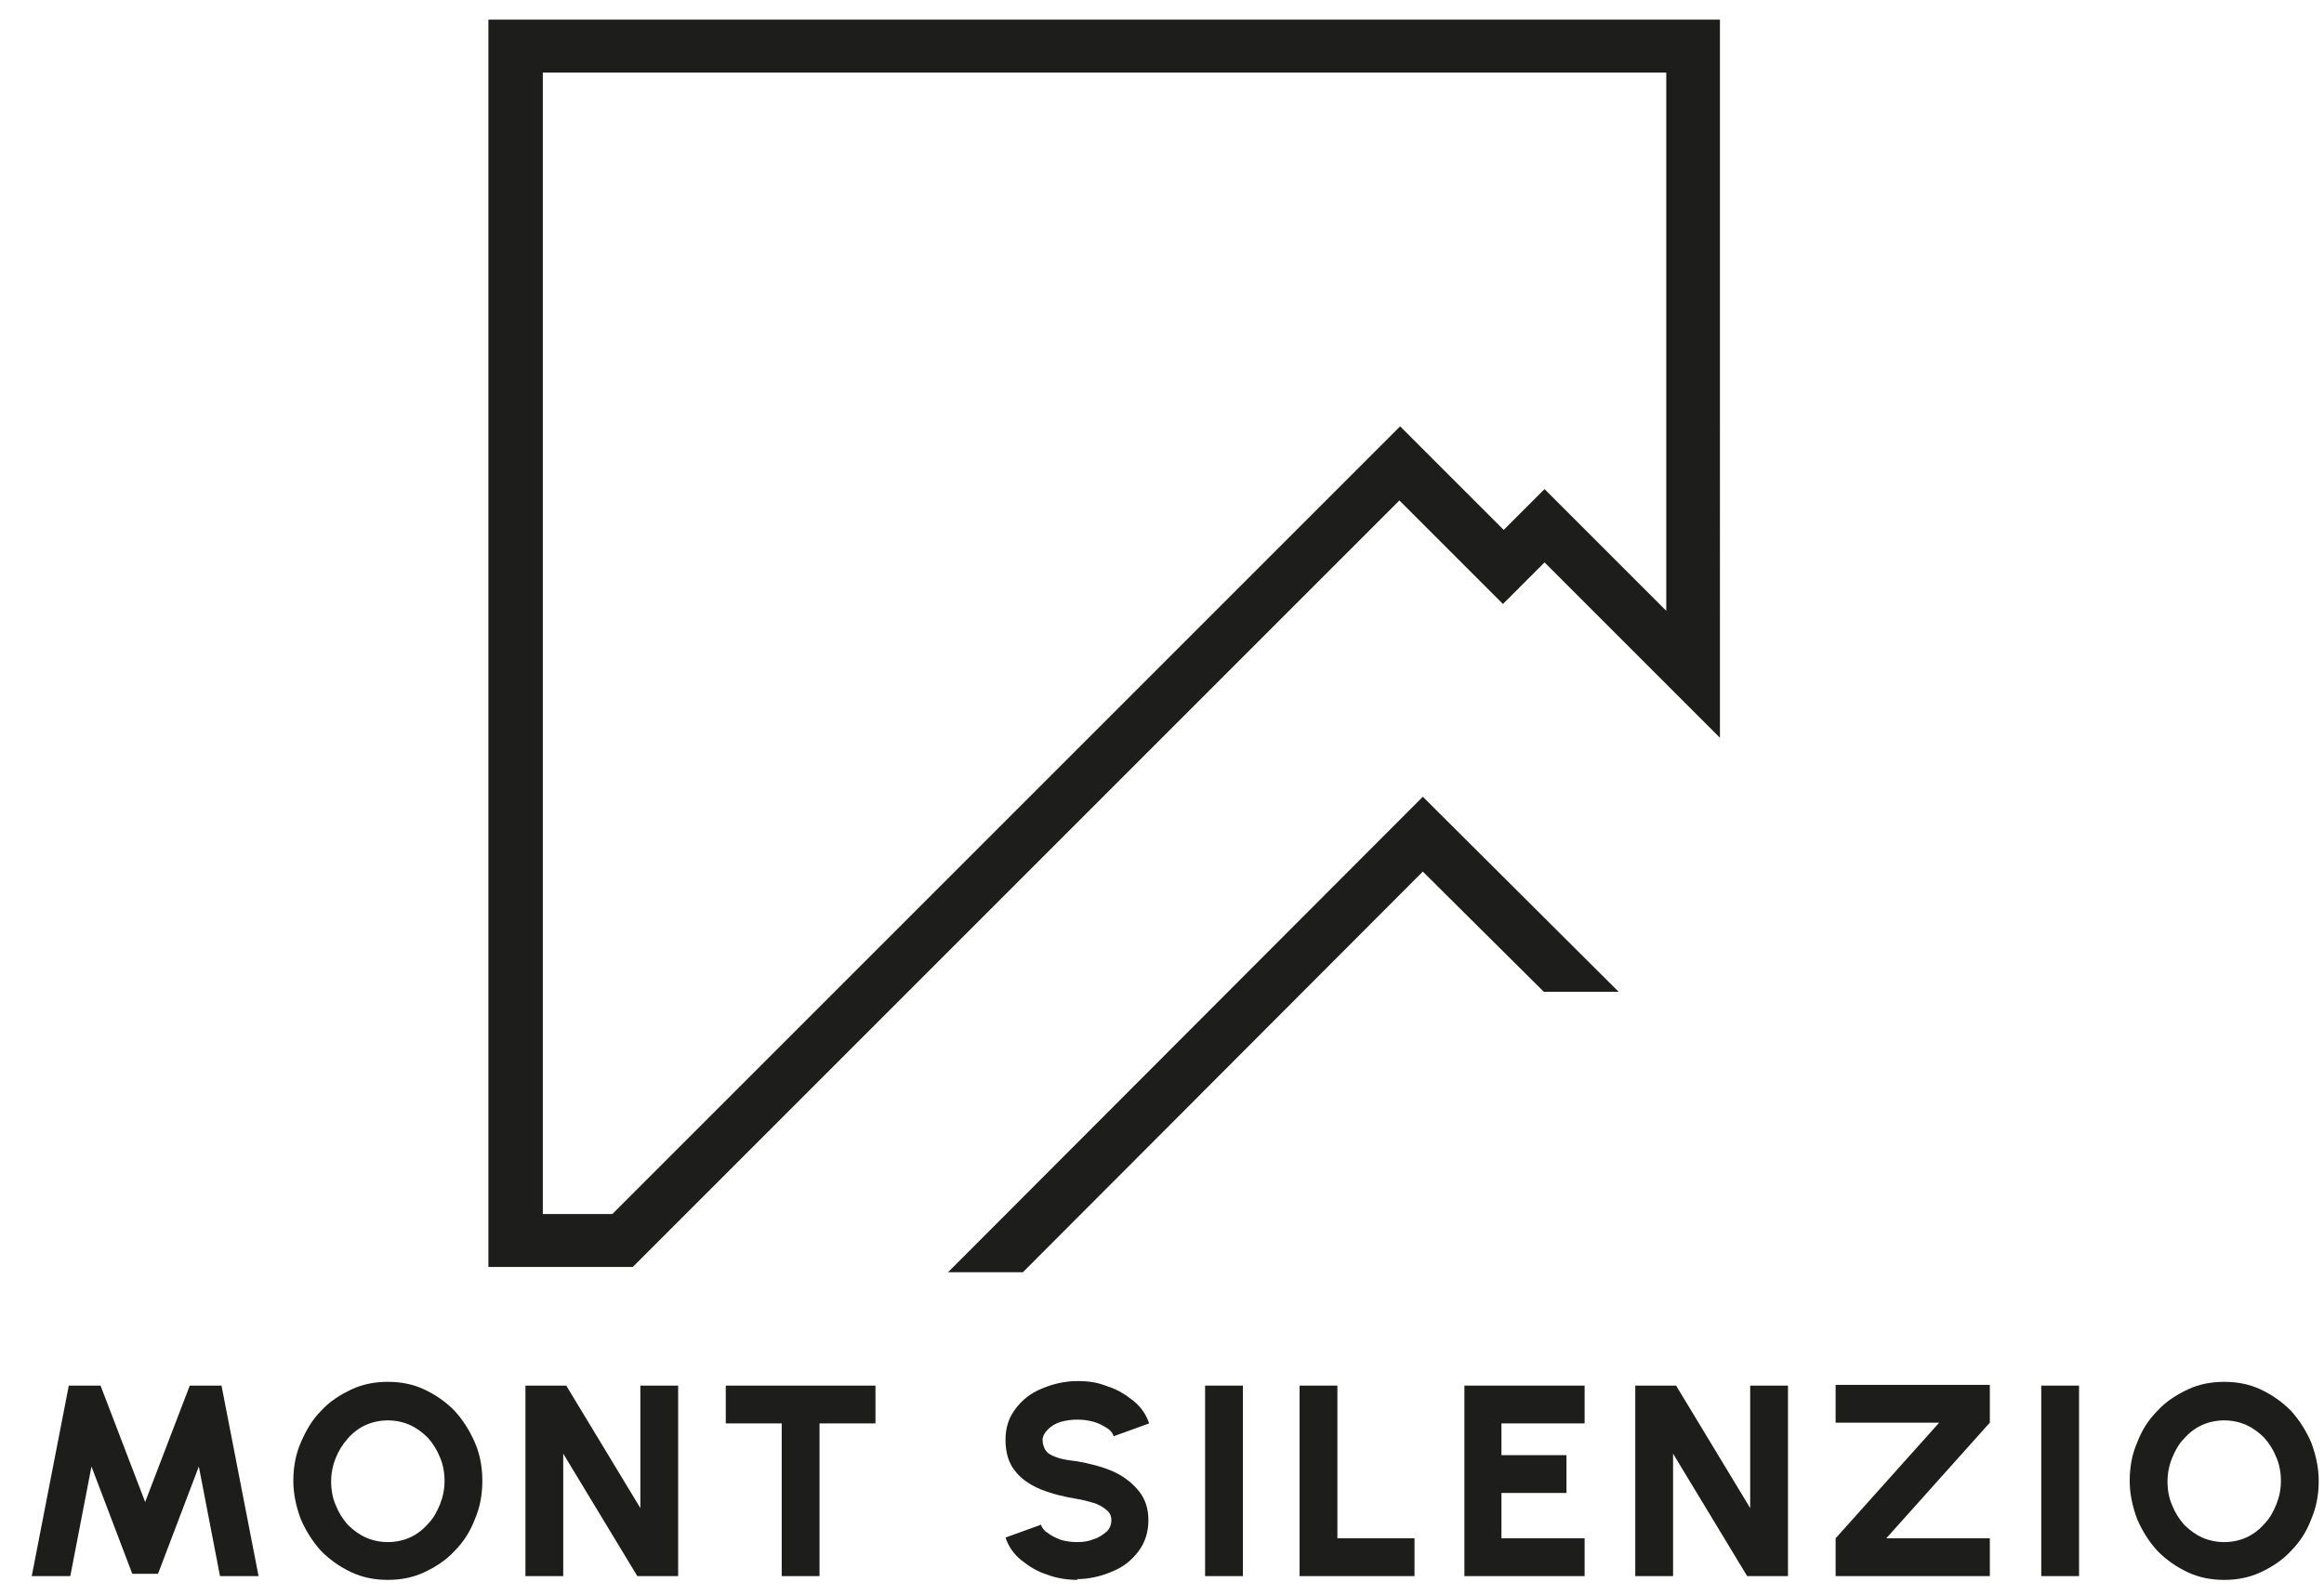
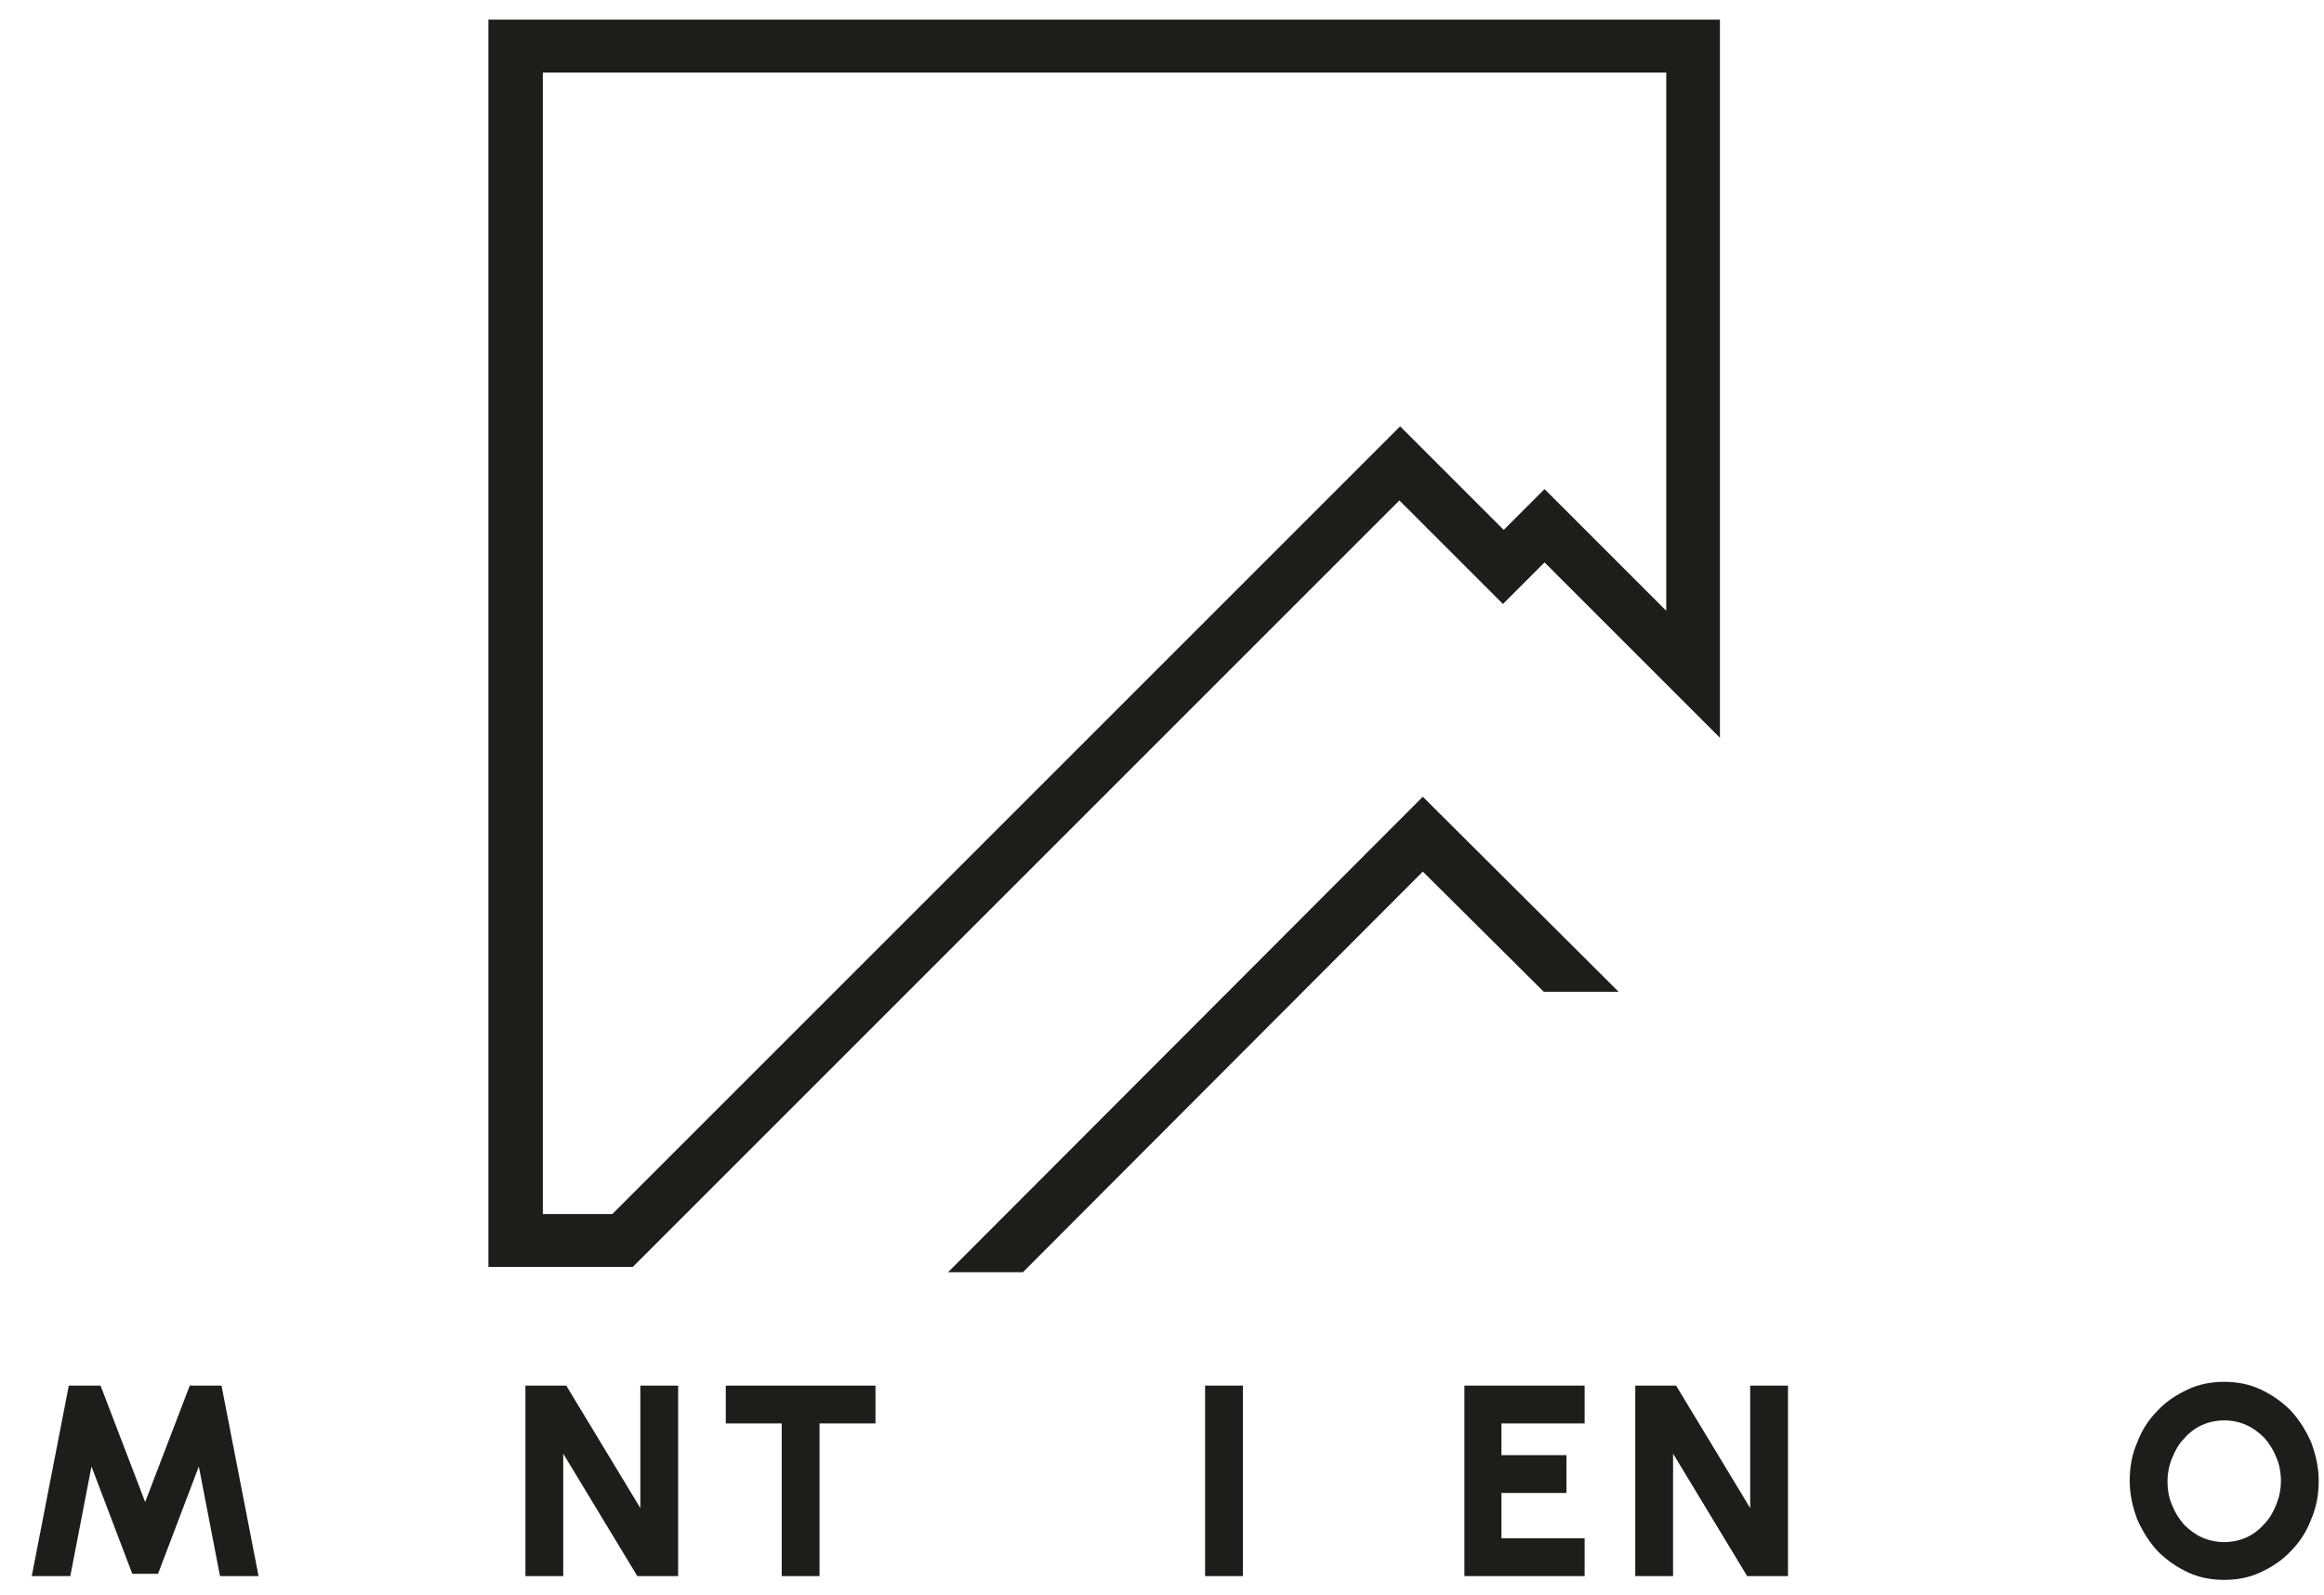
<svg xmlns="http://www.w3.org/2000/svg" id="Ebene_1" version="1.1" viewBox="0 0 307.4 211">
  <defs>
    <style>
      .st0 {
        fill: #1d1d1b;
      }
    </style>
  </defs>
  <path class="st0" d="M220.4,9.6v71.2l-11.2-11.2-4.9-4.9-4.9,4.9-.5.5-8.8-8.8-4.9-4.9-4.9,4.9-99.3,99.3c-1,0-2.4,0-4.2,0s-3.1,0-5,0V9.6h148.8M227.4,2.6H64.6v165c5.3,0,9.2,0,12,0,5.7,0,7.1,0,7.1,0l101.4-101.4,13.7,13.7,5.5-5.5,23.2,23.2V2.6h0Z" />
  <polygon class="st0" points="214.1 131.2 188.2 105.4 125.4 168.3 135.3 168.3 188.2 115.3 204.2 131.2 214.1 131.2" />
  <g>
    <path class="st0" d="M4.2,208.5l4.9-25.2h4.2l5.9,15.4,5.9-15.4h4.2l4.9,25.2h-5.1l-2.8-14.5-5.4,14.2h-3.4l-5.4-14.2-2.8,14.5h-5.1Z" />
-     <path class="st0" d="M51.3,209c-1.7,0-3.3-.3-4.8-1-1.5-.7-2.8-1.6-4-2.8-1.1-1.2-2-2.6-2.7-4.2-.6-1.6-1-3.3-1-5.1s.3-3.5,1-5.1,1.5-3,2.7-4.2c1.1-1.2,2.5-2.1,4-2.8,1.5-.7,3.1-1,4.8-1s3.3.3,4.8,1c1.5.7,2.8,1.6,4,2.8,1.1,1.2,2,2.6,2.7,4.2s1,3.3,1,5.1-.3,3.5-1,5.1c-.6,1.6-1.5,3-2.7,4.2-1.1,1.2-2.5,2.1-4,2.8-1.5.7-3.1,1-4.8,1ZM51.3,204c1,0,2-.2,2.9-.6.9-.4,1.7-1,2.4-1.8.7-.7,1.2-1.6,1.6-2.6.4-1,.6-2,.6-3.1s-.2-2.2-.6-3.1c-.4-1-.9-1.8-1.6-2.6-.7-.7-1.5-1.3-2.4-1.7-.9-.4-1.9-.6-2.9-.6s-2,.2-2.9.6-1.7,1-2.4,1.8-1.2,1.6-1.6,2.6c-.4,1-.6,2-.6,3.1s.2,2.2.6,3.1c.4,1,.9,1.8,1.6,2.6.7.7,1.5,1.3,2.4,1.7s1.9.6,2.9.6Z" />
    <path class="st0" d="M69.5,208.5v-25.2h5.4l9.8,16.2v-16.2h5v25.2h-5.4l-9.8-16.2v16.2h-5Z" />
    <path class="st0" d="M115.8,183.3v5h-7.4v20.2h-5v-20.2h-7.4v-5h19.8Z" />
-     <path class="st0" d="M142.6,209c-1.4,0-2.8-.2-4.1-.7-1.3-.4-2.4-1.1-3.4-1.9s-1.7-1.8-2.1-3l4.7-1.7c.1.4.4.8.9,1.1.5.4,1,.6,1.7.9.7.2,1.4.3,2.2.3s1.5-.1,2.2-.4c.7-.2,1.2-.6,1.7-1,.4-.4.6-.9.6-1.5s-.2-1-.7-1.4-1-.7-1.7-.9c-.7-.2-1.4-.4-2.1-.5-1.8-.3-3.4-.7-4.9-1.3-1.4-.6-2.6-1.4-3.4-2.5-.8-1-1.2-2.4-1.2-4s.4-2.9,1.3-4.1c.9-1.2,2-2.1,3.5-2.7,1.4-.6,3-1,4.7-1s2.7.2,4,.7c1.3.4,2.4,1.1,3.4,1.9,1,.8,1.7,1.8,2.1,3l-4.7,1.7c-.1-.4-.4-.8-.9-1.1-.5-.3-1-.6-1.7-.8-.7-.2-1.4-.3-2.2-.3-.8,0-1.5.1-2.2.3s-1.3.6-1.7,1c-.4.4-.7.9-.7,1.4s.2,1.2.6,1.6c.4.4,1,.6,1.6.8.7.2,1.4.3,2.3.4,1.7.3,3.3.7,4.7,1.3,1.4.6,2.6,1.5,3.5,2.6.9,1.1,1.3,2.4,1.3,3.9s-.4,2.9-1.3,4.1c-.9,1.2-2,2.1-3.5,2.7-1.4.6-3,1-4.7,1Z" />
    <path class="st0" d="M159.4,208.5v-25.2h5v25.2h-5Z" />
-     <path class="st0" d="M171.9,208.5v-25.2h5v20.2h10.2v5h-15.1Z" />
    <path class="st0" d="M193.7,208.5v-25.2h15.9v5h-11v4.2h8.6v5h-8.6v6h11v5h-15.9Z" />
    <path class="st0" d="M216.3,208.5v-25.2h5.4l9.8,16.2v-16.2h5v25.2h-5.4l-9.8-16.2v16.2h-5Z" />
-     <path class="st0" d="M242.8,208.5v-5l13.7-15.3h-13.7v-5h20.4v5l-13.7,15.3h13.7v5h-20.4Z" />
-     <path class="st0" d="M270,208.5v-25.2h5v25.2h-5Z" />
    <path class="st0" d="M294.2,209c-1.7,0-3.3-.3-4.8-1s-2.8-1.6-4-2.8c-1.1-1.2-2-2.6-2.7-4.2-.6-1.6-1-3.3-1-5.1s.3-3.5,1-5.1c.6-1.6,1.5-3,2.7-4.2,1.1-1.2,2.5-2.1,4-2.8,1.5-.7,3.1-1,4.8-1s3.3.3,4.8,1c1.5.7,2.8,1.6,4,2.8,1.1,1.2,2,2.6,2.7,4.2.6,1.6,1,3.3,1,5.1s-.3,3.5-1,5.1c-.6,1.6-1.5,3-2.7,4.2-1.1,1.2-2.5,2.1-4,2.8s-3.1,1-4.8,1ZM294.2,204c1,0,2-.2,2.9-.6.9-.4,1.7-1,2.4-1.8.7-.7,1.2-1.6,1.6-2.6.4-1,.6-2,.6-3.1s-.2-2.2-.6-3.1c-.4-1-.9-1.8-1.6-2.6-.7-.7-1.5-1.3-2.4-1.7-.9-.4-1.9-.6-2.9-.6s-2,.2-2.9.6c-.9.4-1.7,1-2.4,1.8-.7.7-1.2,1.6-1.6,2.6-.4,1-.6,2-.6,3.1s.2,2.2.6,3.1c.4,1,.9,1.8,1.6,2.6.7.7,1.5,1.3,2.4,1.7.9.4,1.9.6,2.9.6Z" />
  </g>
</svg>